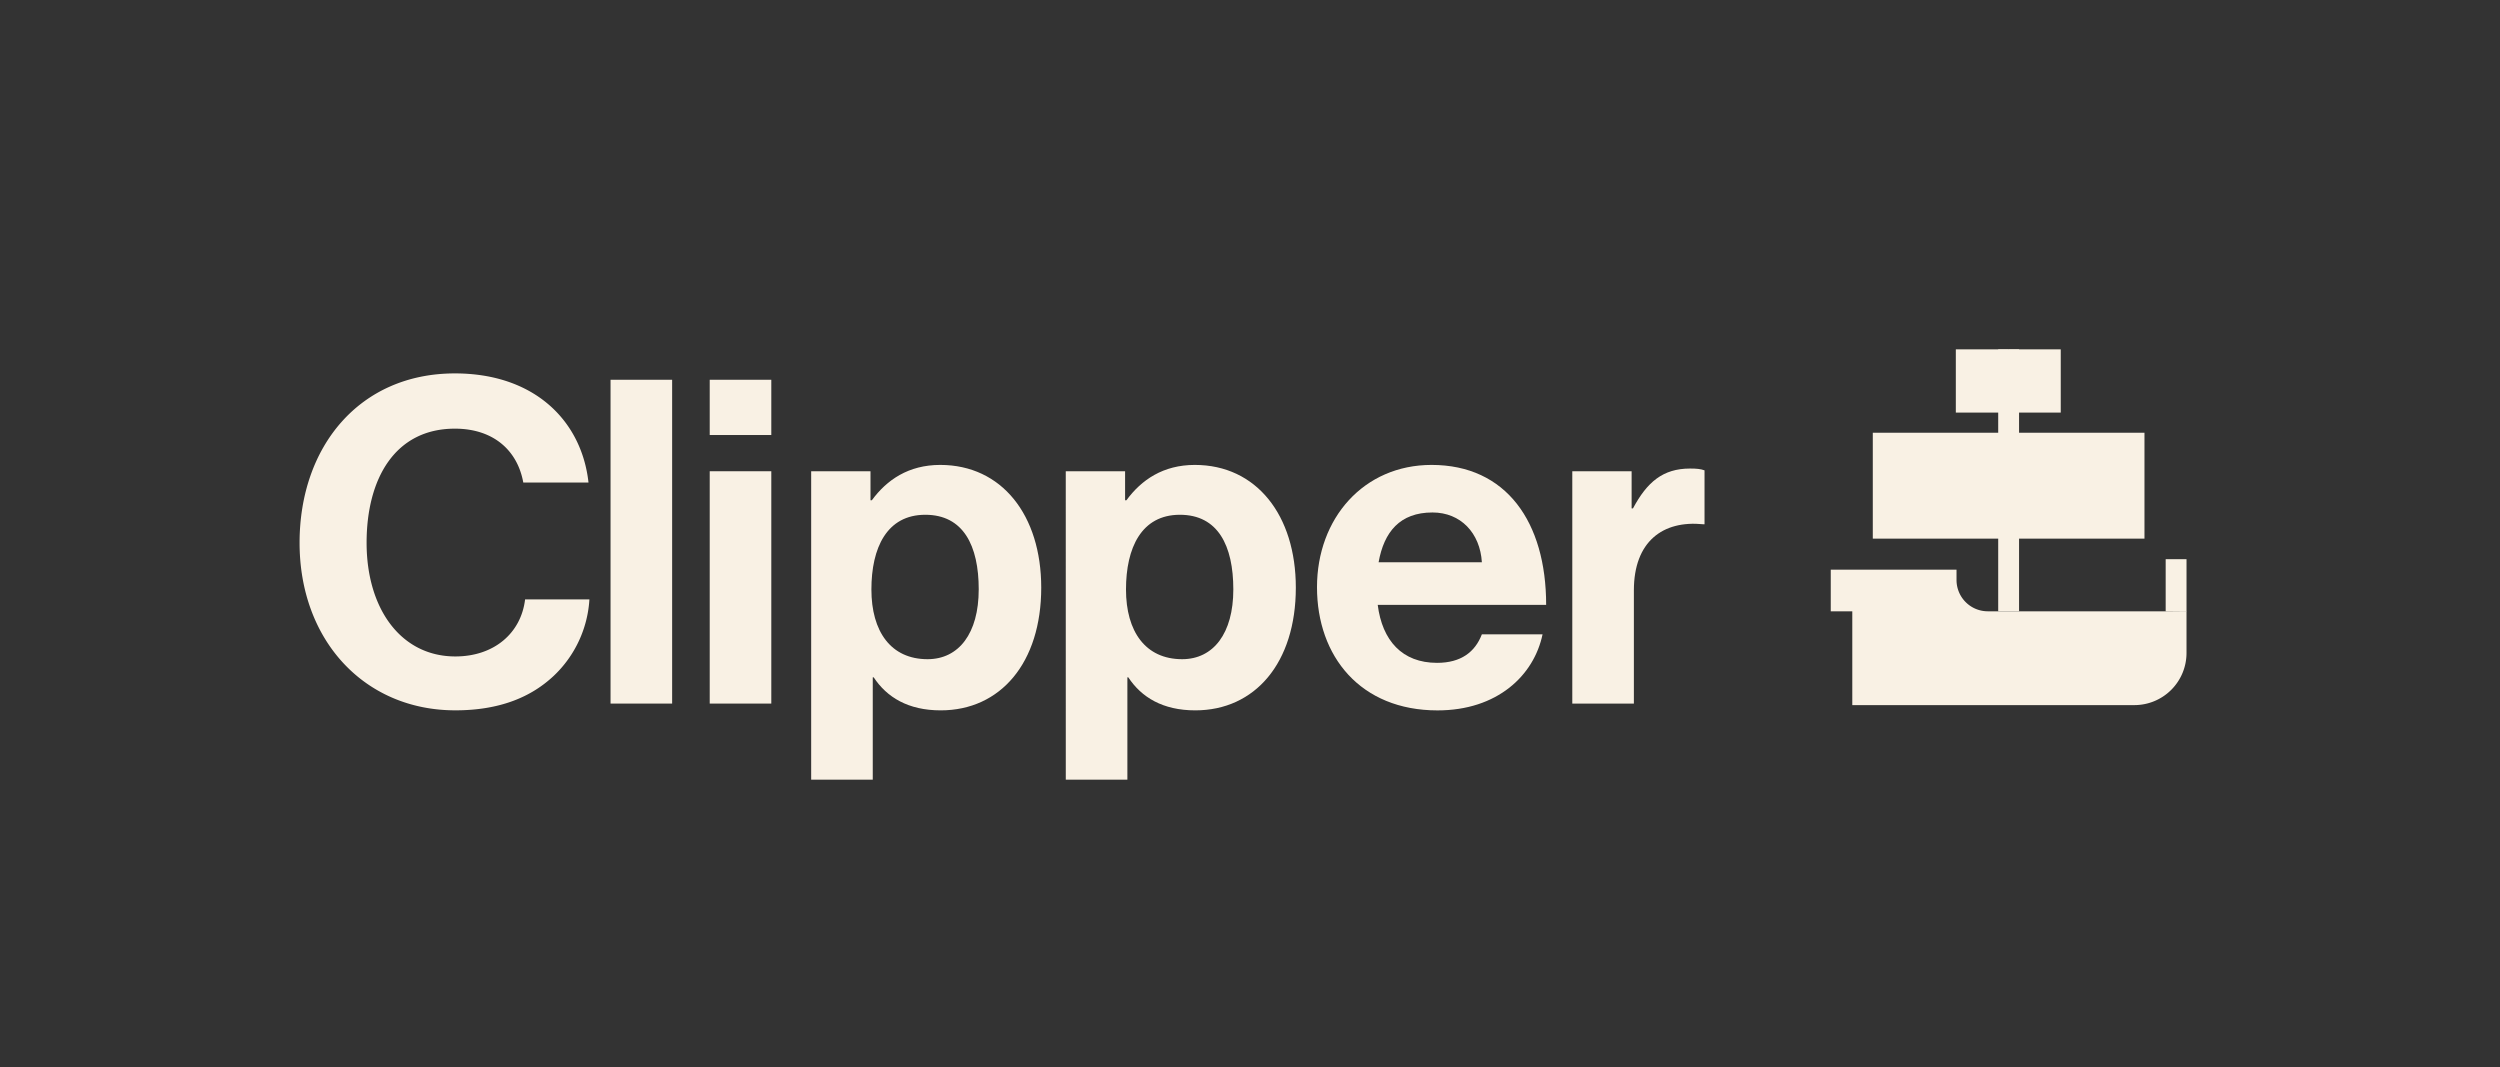
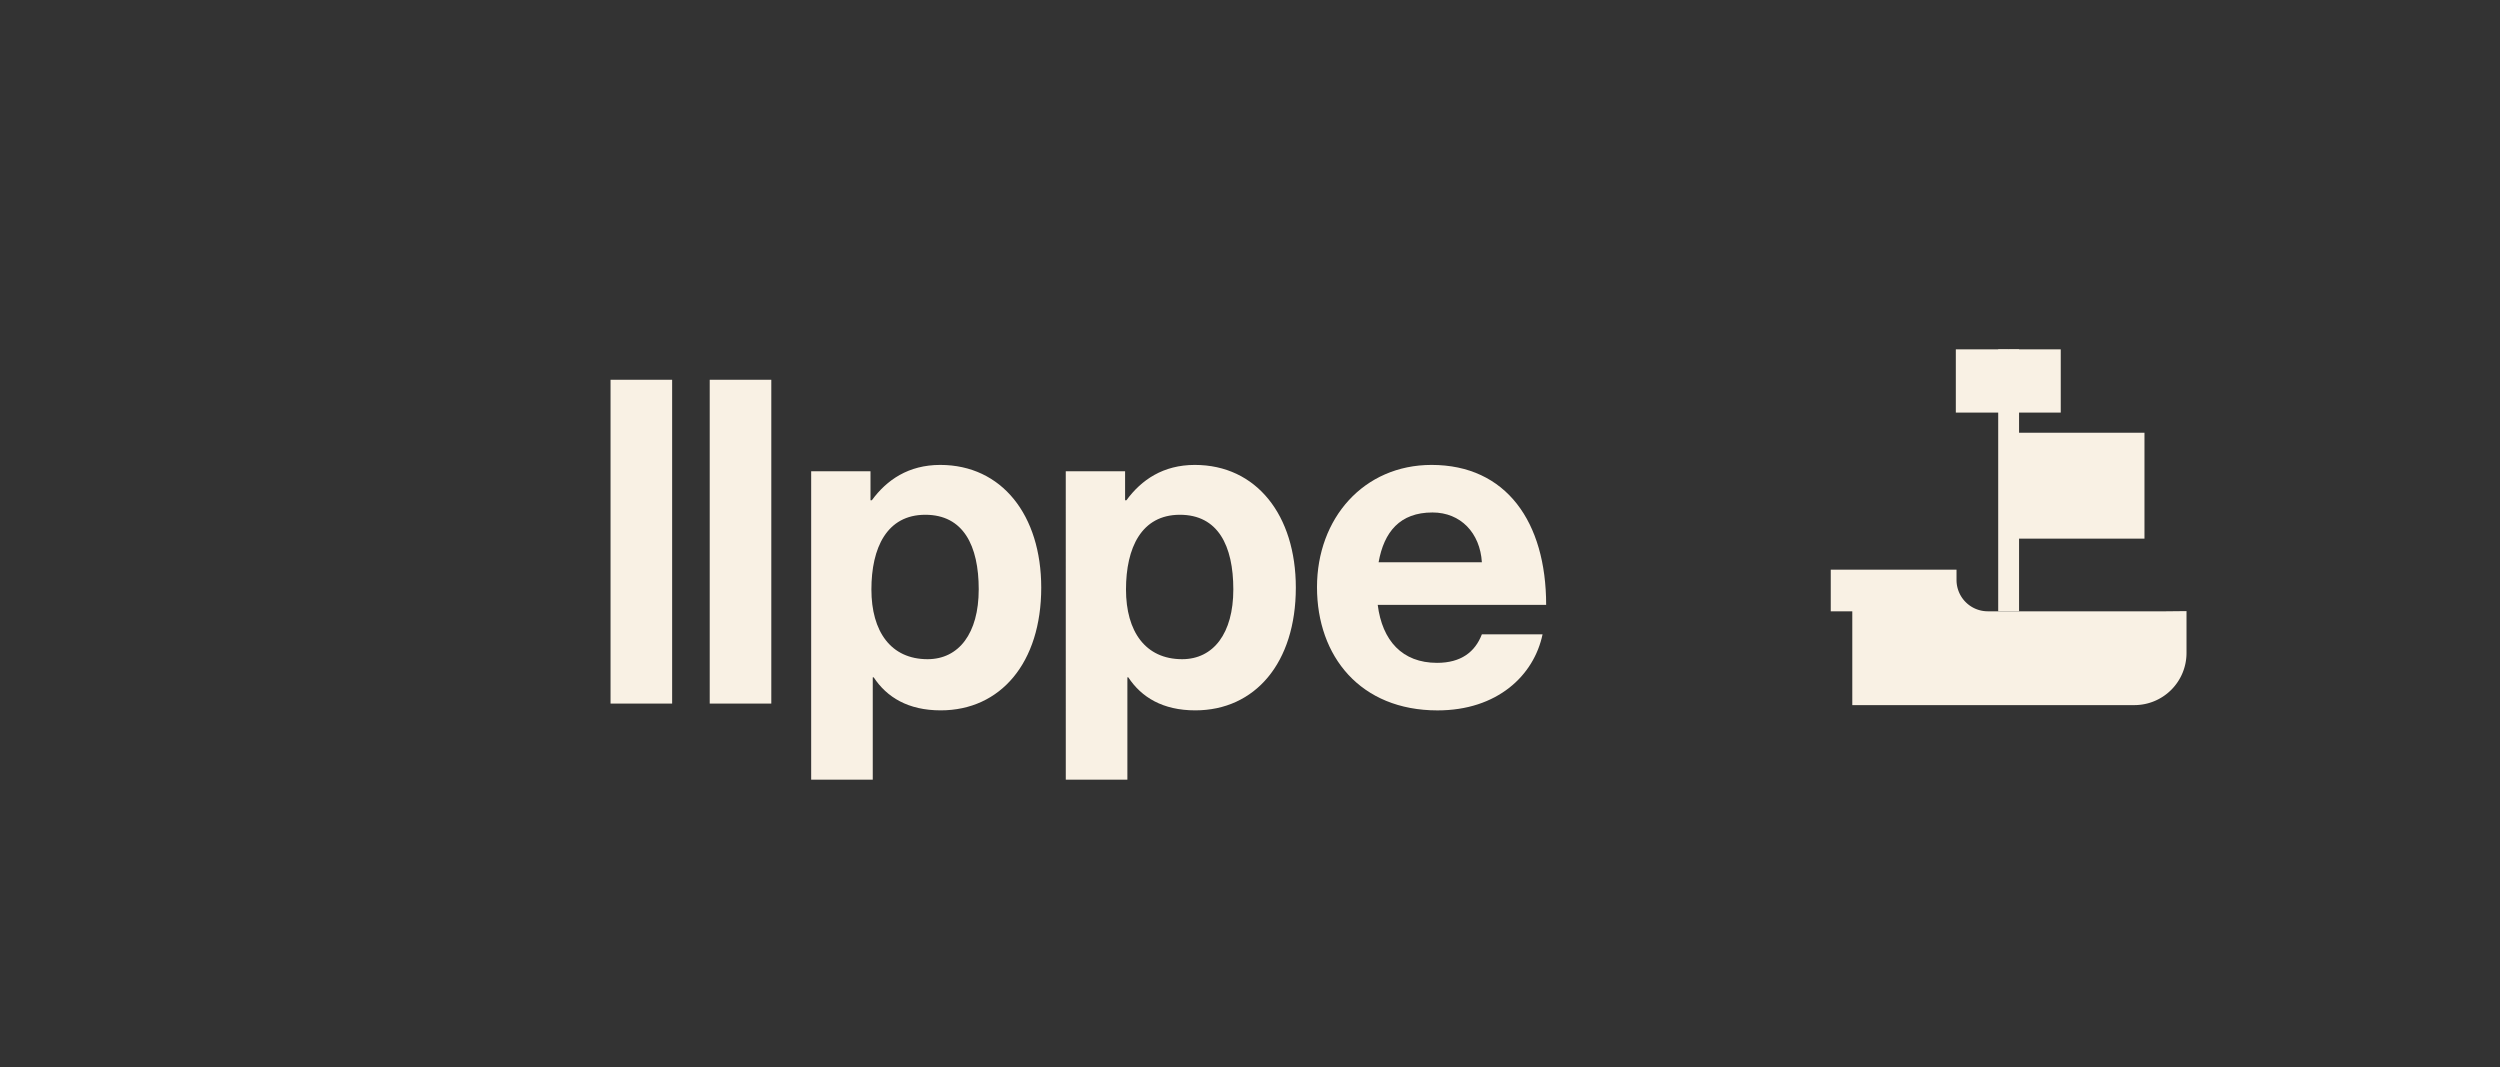
<svg xmlns="http://www.w3.org/2000/svg" id="Capa_1" data-name="Capa 1" viewBox="0 0 3146.68 1343.44">
  <rect x="0" y="0" width="3146.68" height="1343.44" fill="#333333" stroke="none" />
  <defs>
    <style>.cls-1{fill:#f9f1e4;}</style>
  </defs>
  <path class="cls-1" d="M2752.1,769.17v52.74a65.61,65.61,0,0,1-65.59,65.59H2331.43V769.43h-27.11V717h158.3v13.12A39.4,39.4,0,0,0,2502,769.43h223.9Z" />
  <rect class="cls-1" x="2515.09" y="439.72" width="26.24" height="329.72" />
  <rect class="cls-1" x="2528.21" y="439.72" width="65.59" height="79.59" />
  <rect class="cls-1" x="2461.74" y="439.72" width="66.47" height="79.59" />
  <rect class="cls-1" x="2528.21" y="544.67" width="170.98" height="133.29" />
-   <rect class="cls-1" x="2357.23" y="544.67" width="170.98" height="133.29" />
-   <rect class="cls-1" x="2725.87" y="703.84" width="26.24" height="65.59" />
-   <path class="cls-1" d="M377.07,683.22C377.07,562.38,452.31,470,572.58,470c100.32,0,159.6,59.85,168.15,137.37H658.65c-7.41-41-38.19-67.83-86.07-67.83-75.24,0-111.15,62.7-111.15,143.64,0,83.22,43.32,143.07,111.72,143.07,48.45,0,82.65-29.07,87.78-71.82h80.94a144.32,144.32,0,0,1-45,96.33c-27.93,26.22-67.26,43.32-123.69,43.32C458.58,894.12,377.07,805.77,377.07,683.22Z" />
  <path class="cls-1" d="M768.48,478H846V885.57H768.48Z" />
-   <path class="cls-1" d="M893.3,478h77.52v69.54H893.3Zm0,115.14h77.52V885.57H893.3Z" />
+   <path class="cls-1" d="M893.3,478h77.52v69.54H893.3Zh77.52V885.57H893.3Z" />
  <path class="cls-1" d="M1021,593.16h74.67v36.48h1.71c18.81-25.65,46.17-44.46,86.07-44.46,77.53,0,127.12,63.27,127.12,154.47,0,94.62-51.3,154.47-126.55,154.47-41,0-67.83-16.53-84.36-41.61h-1.14V981.33H1021Zm210.9,148.77c0-55.29-19.38-94-67.26-94-48.45,0-67.83,41.61-67.83,94,0,53,24.51,87.78,70.68,87.78C1206.8,829.71,1231.88,797.22,1231.88,741.93Z" />
  <path class="cls-1" d="M1341.45,593.16h74.67v36.48h1.71c18.81-25.65,46.17-44.46,86.07-44.46,77.52,0,127.12,63.27,127.12,154.47,0,94.62-51.31,154.47-126.55,154.47-41,0-67.83-16.53-84.36-41.61H1419V981.33h-77.52Zm210.9,148.77c0-55.29-19.38-94-67.26-94-48.45,0-67.83,41.61-67.83,94,0,53,24.51,87.78,70.68,87.78C1527.27,829.71,1552.35,797.22,1552.35,741.93Z" />
  <path class="cls-1" d="M1657.67,739.08c0-86.64,58.71-153.9,144.21-153.9,94,0,144.21,71.82,144.21,176.13h-212c5.7,45,30.78,73,74.67,73,30.21,0,47.88-13.68,56.43-35.91h76.38c-10.83,51.87-57,95.76-132.24,95.76C1712.39,894.12,1657.67,826.29,1657.67,739.08Zm77.52-31.35h130c-2.28-37.05-26.79-62.7-62.13-62.7C1762,645,1742,669.54,1735.19,707.73Z" />
-   <path class="cls-1" d="M2053.67,639.9h1.71c17.67-33.06,37.62-50.16,71.82-50.16,8.55,0,13.68.57,18.24,2.28v67.83h-1.71c-50.73-5.13-87.21,21.66-87.21,83.22v142.5H1979V593.16h74.67Z" />
</svg>